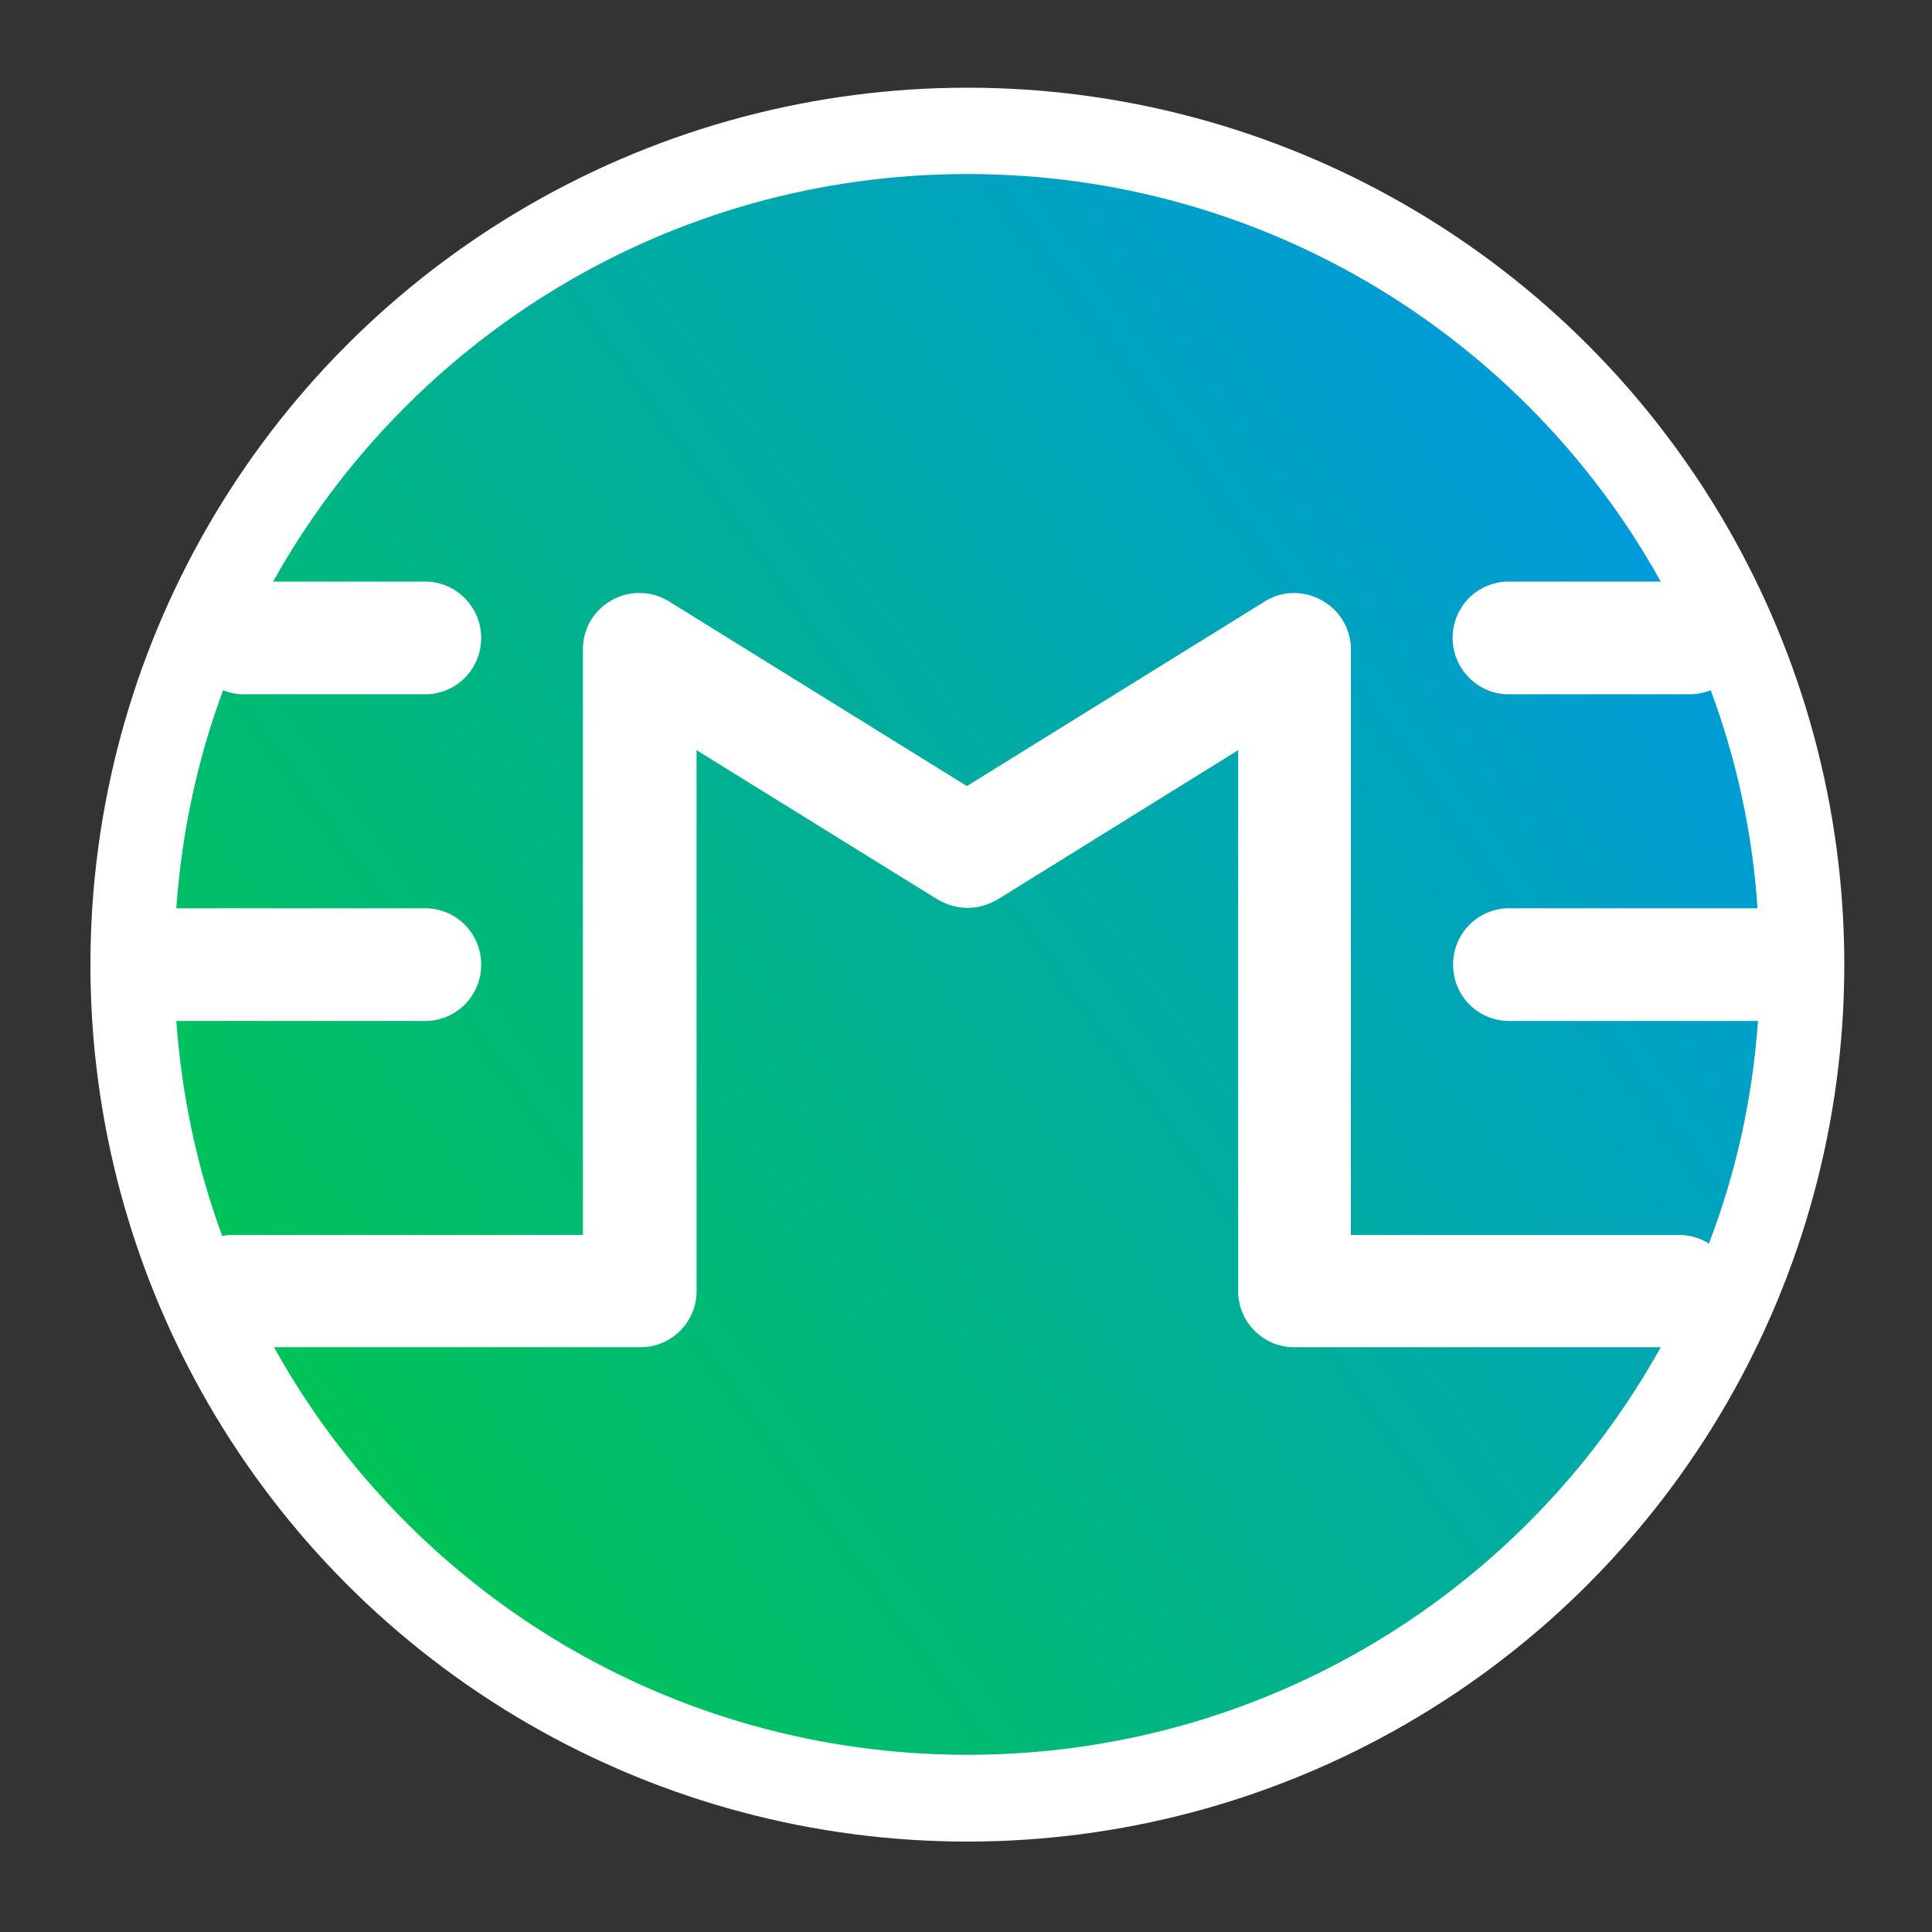
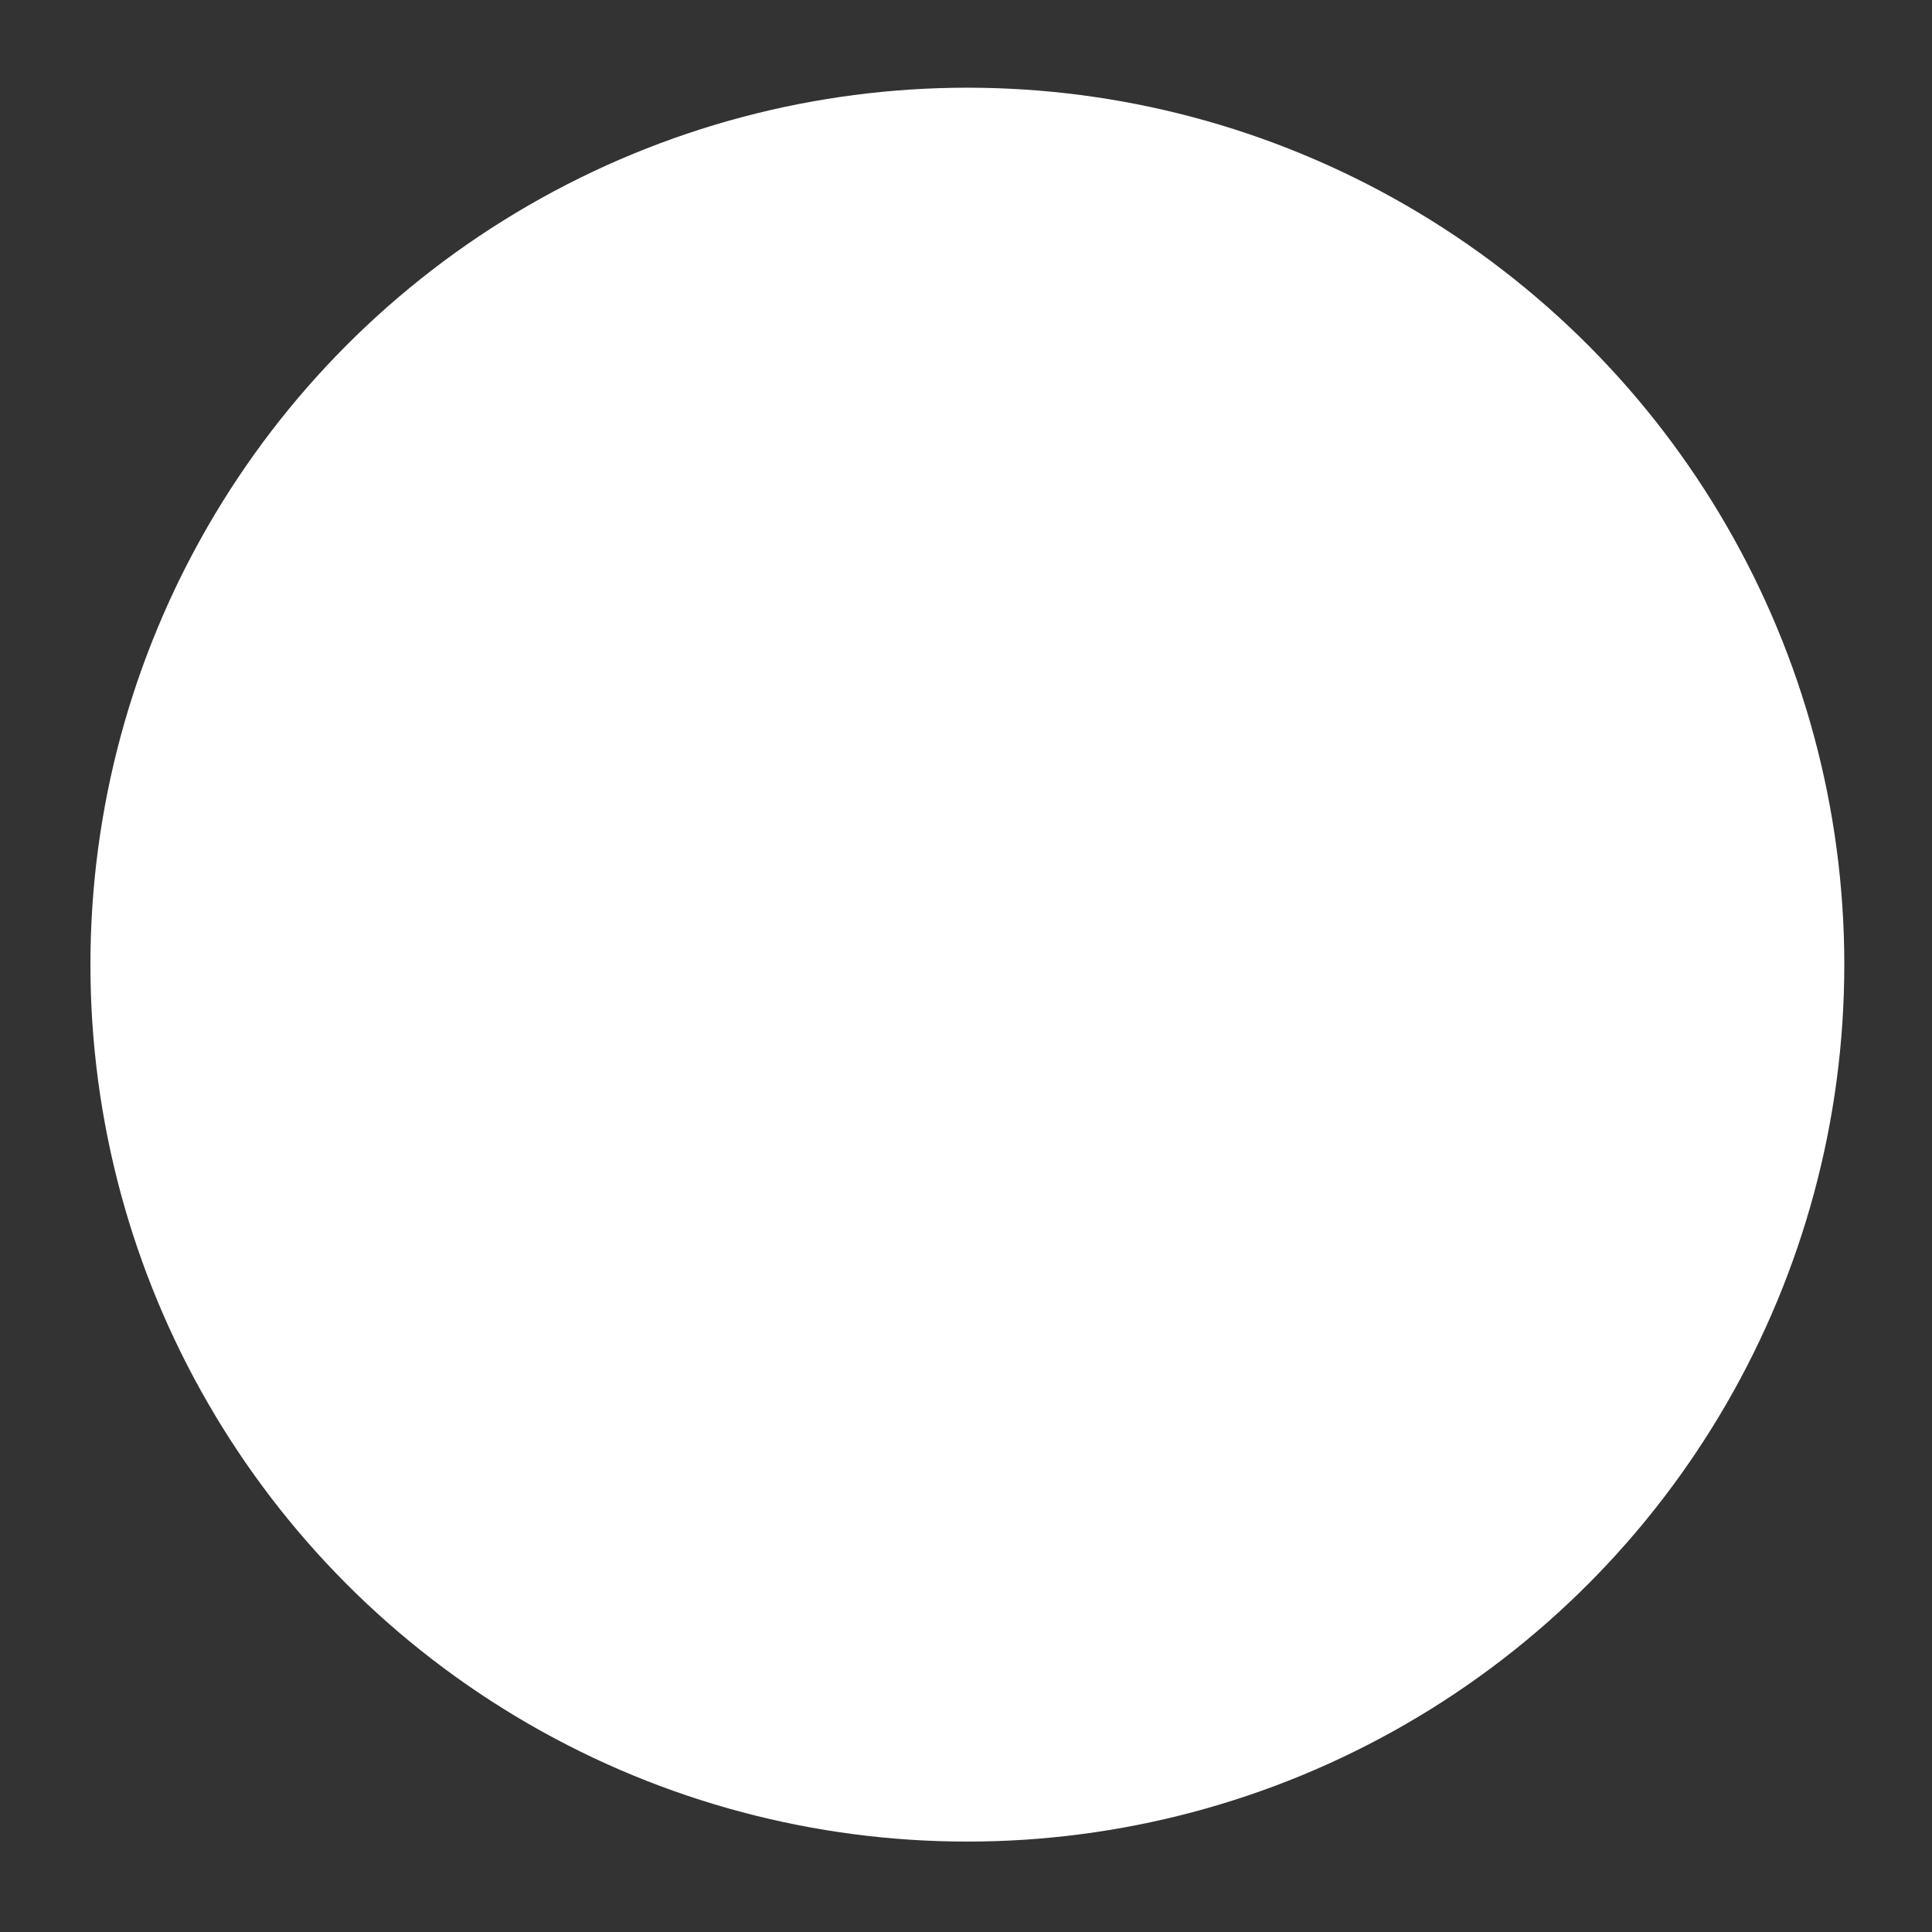
<svg xmlns="http://www.w3.org/2000/svg" version="1.1" id="Ebene_1" x="0px" y="0px" viewBox="0 0 425.2 425.2" style="enable-background:new 0 0 425.2 425.2;" xml:space="preserve">
  <rect x="0" y="0" width="425.2" height="425.2" fill="#333333" stroke="none" />
  <style type="text/css">
	.st0{fill-rule:evenodd;clip-rule:evenodd;fill:#FFFFFF;}
	.st1{fill-rule:evenodd;clip-rule:evenodd;fill:url(#SVGID_1_);}
</style>
  <g>
    <circle class="st0" cx="212.9" cy="212.3" r="193" />
    <g>
      <linearGradient id="SVGID_1_" gradientUnits="userSpaceOnUse" x1="391.158" y1="342.15" x2="43.201" y2="92.891" gradientTransform="matrix(1 0 0 -1 0 426.724)">
        <stop offset="0" style="stop-color:#0096E9" />
        <stop offset="1" style="stop-color:#00C74A" />
      </linearGradient>
-       <path class="st1" d="M272.5,165.1l0,119l0,0.6c0.3,6.4,5.4,11.5,11.8,11.8l0.6,0l80.6,0c-29.7,53.5-86.9,89.7-152.6,89.7    S90,350,60.3,296.5l80.6,0l0.6,0c6.4-0.3,11.5-5.4,11.8-11.8l0-0.6l0-119l53.1,32.9l0.6,0.3c3.7,2,8.2,2,11.9,0l0.6-0.3    L272.5,165.1z M332.2,199.9l-0.6,0c-6.6,0.3-11.8,5.7-11.8,12.4s5.2,12.1,11.8,12.4l0.6,0l54.7,0c-1.2,17.2-4.9,33.6-10.8,49    c-1.7-1.1-3.8-1.8-6-1.9l-0.7,0l-72.1,0l0-128.9l0-0.5c-0.4-9.2-10.5-14.8-18.5-10.3l-0.5,0.3l-65.5,40.6l-65.5-40.6l-0.5-0.3    c-8.1-4.5-18.1,1-18.5,10.3l0,0.5l0,128.9l-77,0l-0.6,0c-0.6,0-1.2,0.1-1.8,0.2c-5.5-14.9-8.9-30.8-10.1-47.3l54.7,0l0.6,0    c6.6-0.3,11.8-5.7,11.8-12.4s-5.2-12.1-11.8-12.4l-0.6,0l-54.7,0c1.2-16.8,4.7-32.9,10.3-48c1.2,0.5,2.5,0.8,3.8,0.9l0.8,0h39.8    l0.6,0c6.6-0.3,11.8-5.7,11.8-12.4c0-6.6-5.2-12.1-11.8-12.4l-0.6,0l-33.4,0C90,74.5,147.2,38.3,212.9,38.3S335.8,74.5,365.5,128    l-33.4,0l-0.6,0c-6.6,0.3-11.8,5.7-11.8,12.4c0,6.6,5.2,12.1,11.8,12.4l0.6,0h39.8l0.6,0c1.4-0.1,2.8-0.4,4-0.9    c5.6,15.1,9.2,31.2,10.3,48L332.2,199.9z" />
    </g>
  </g>
</svg>